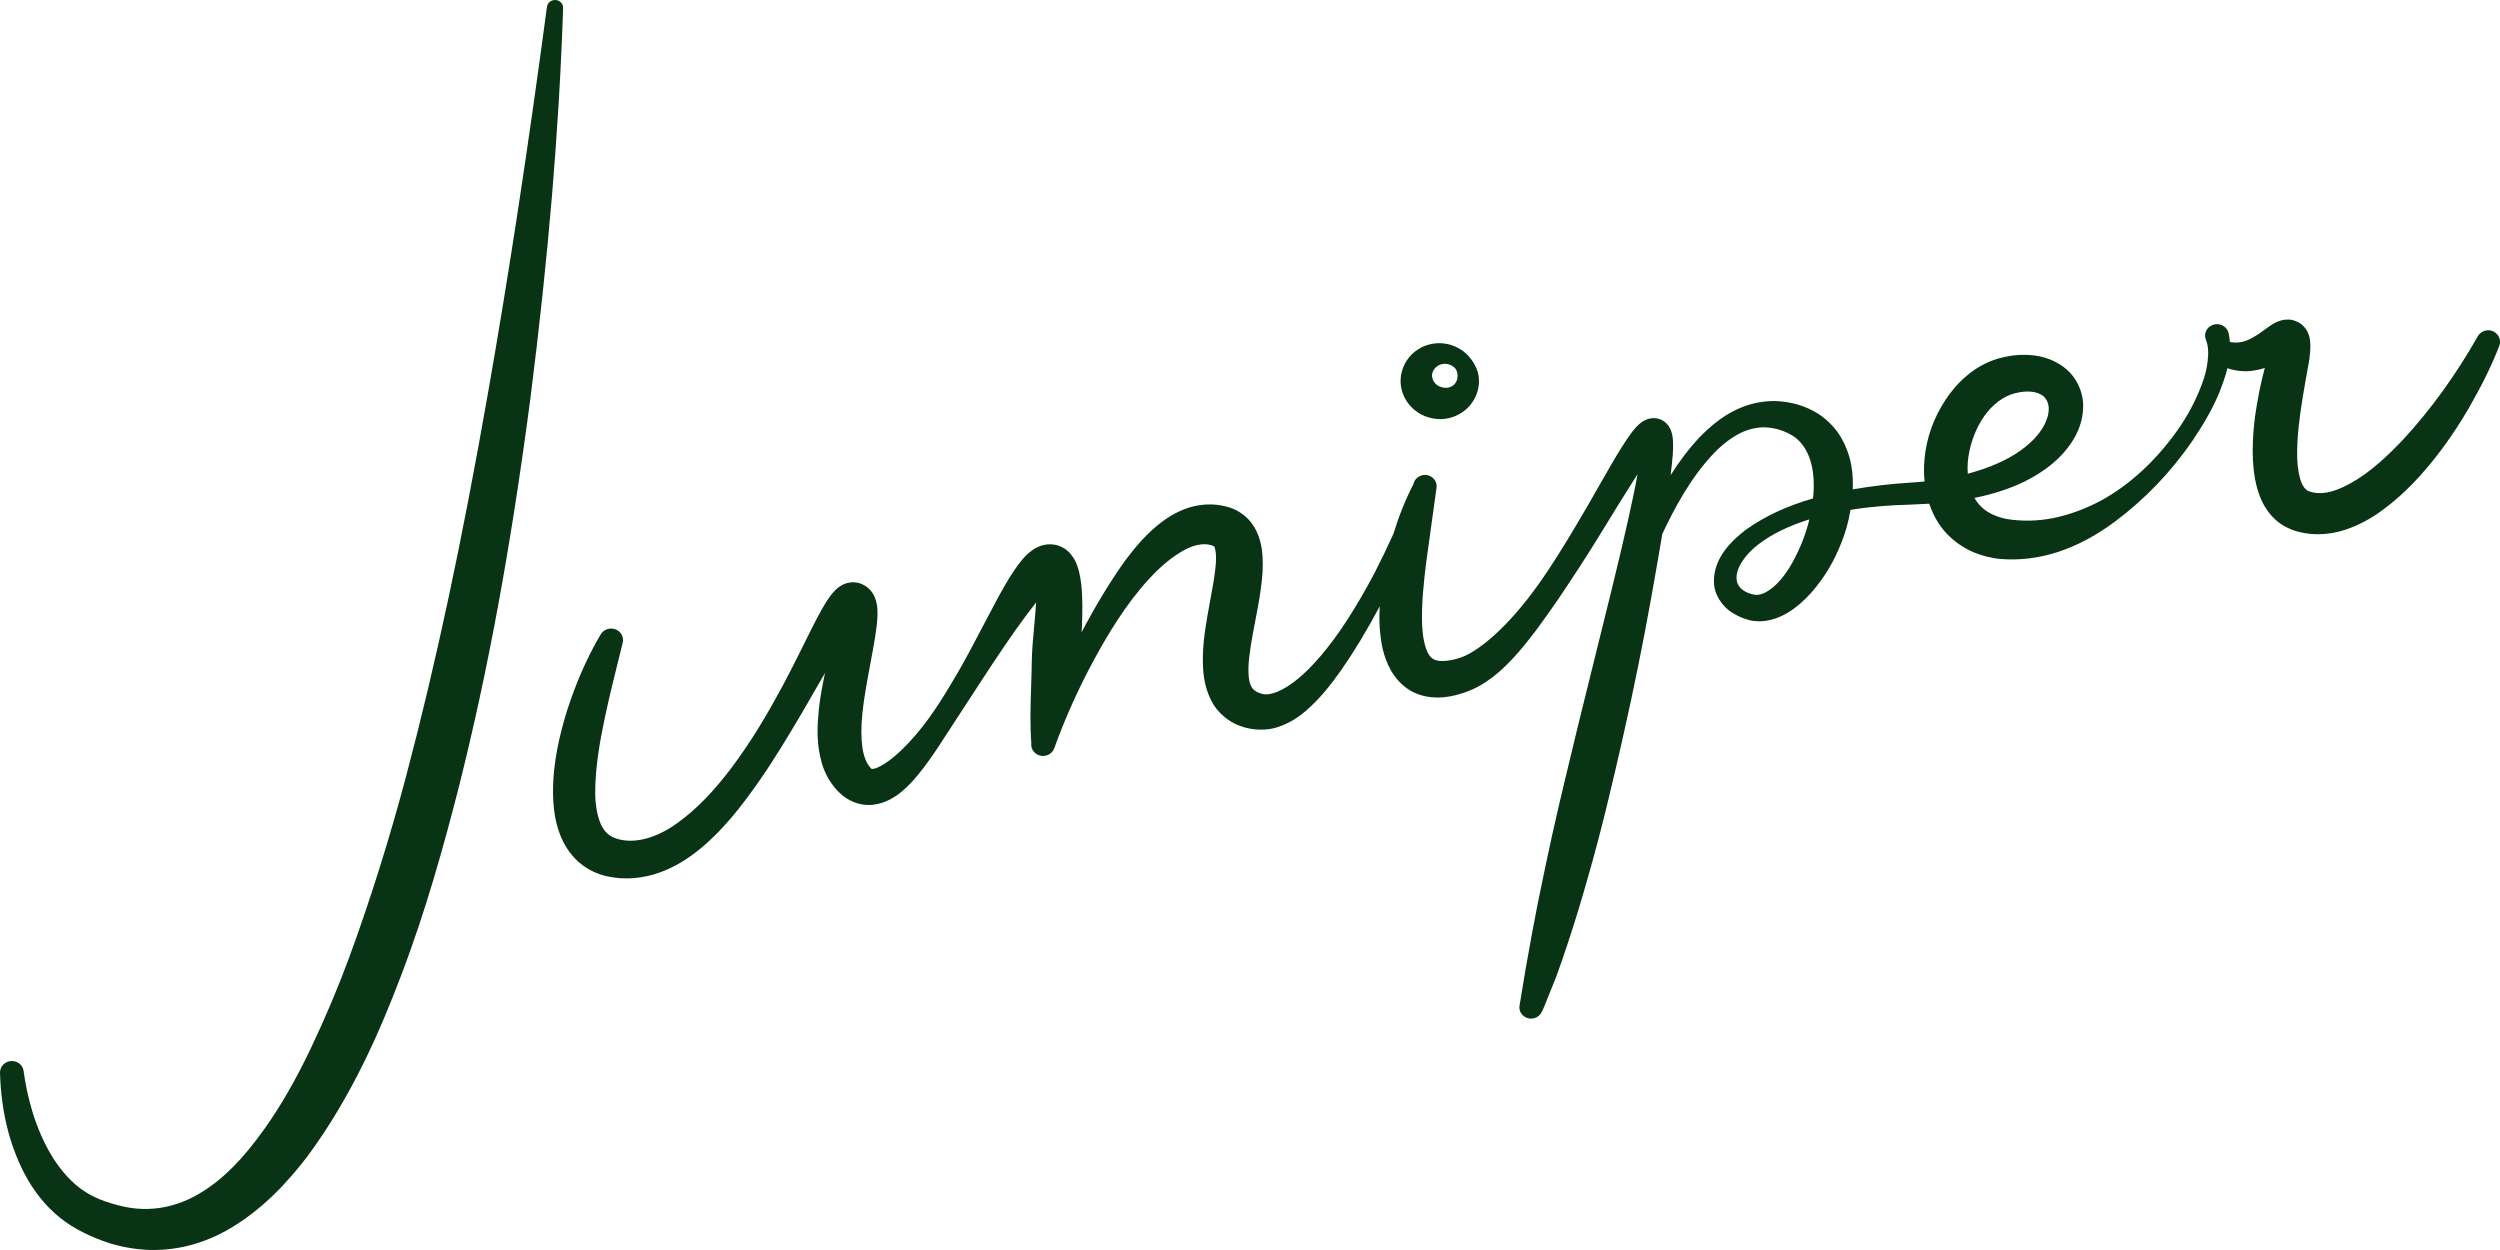
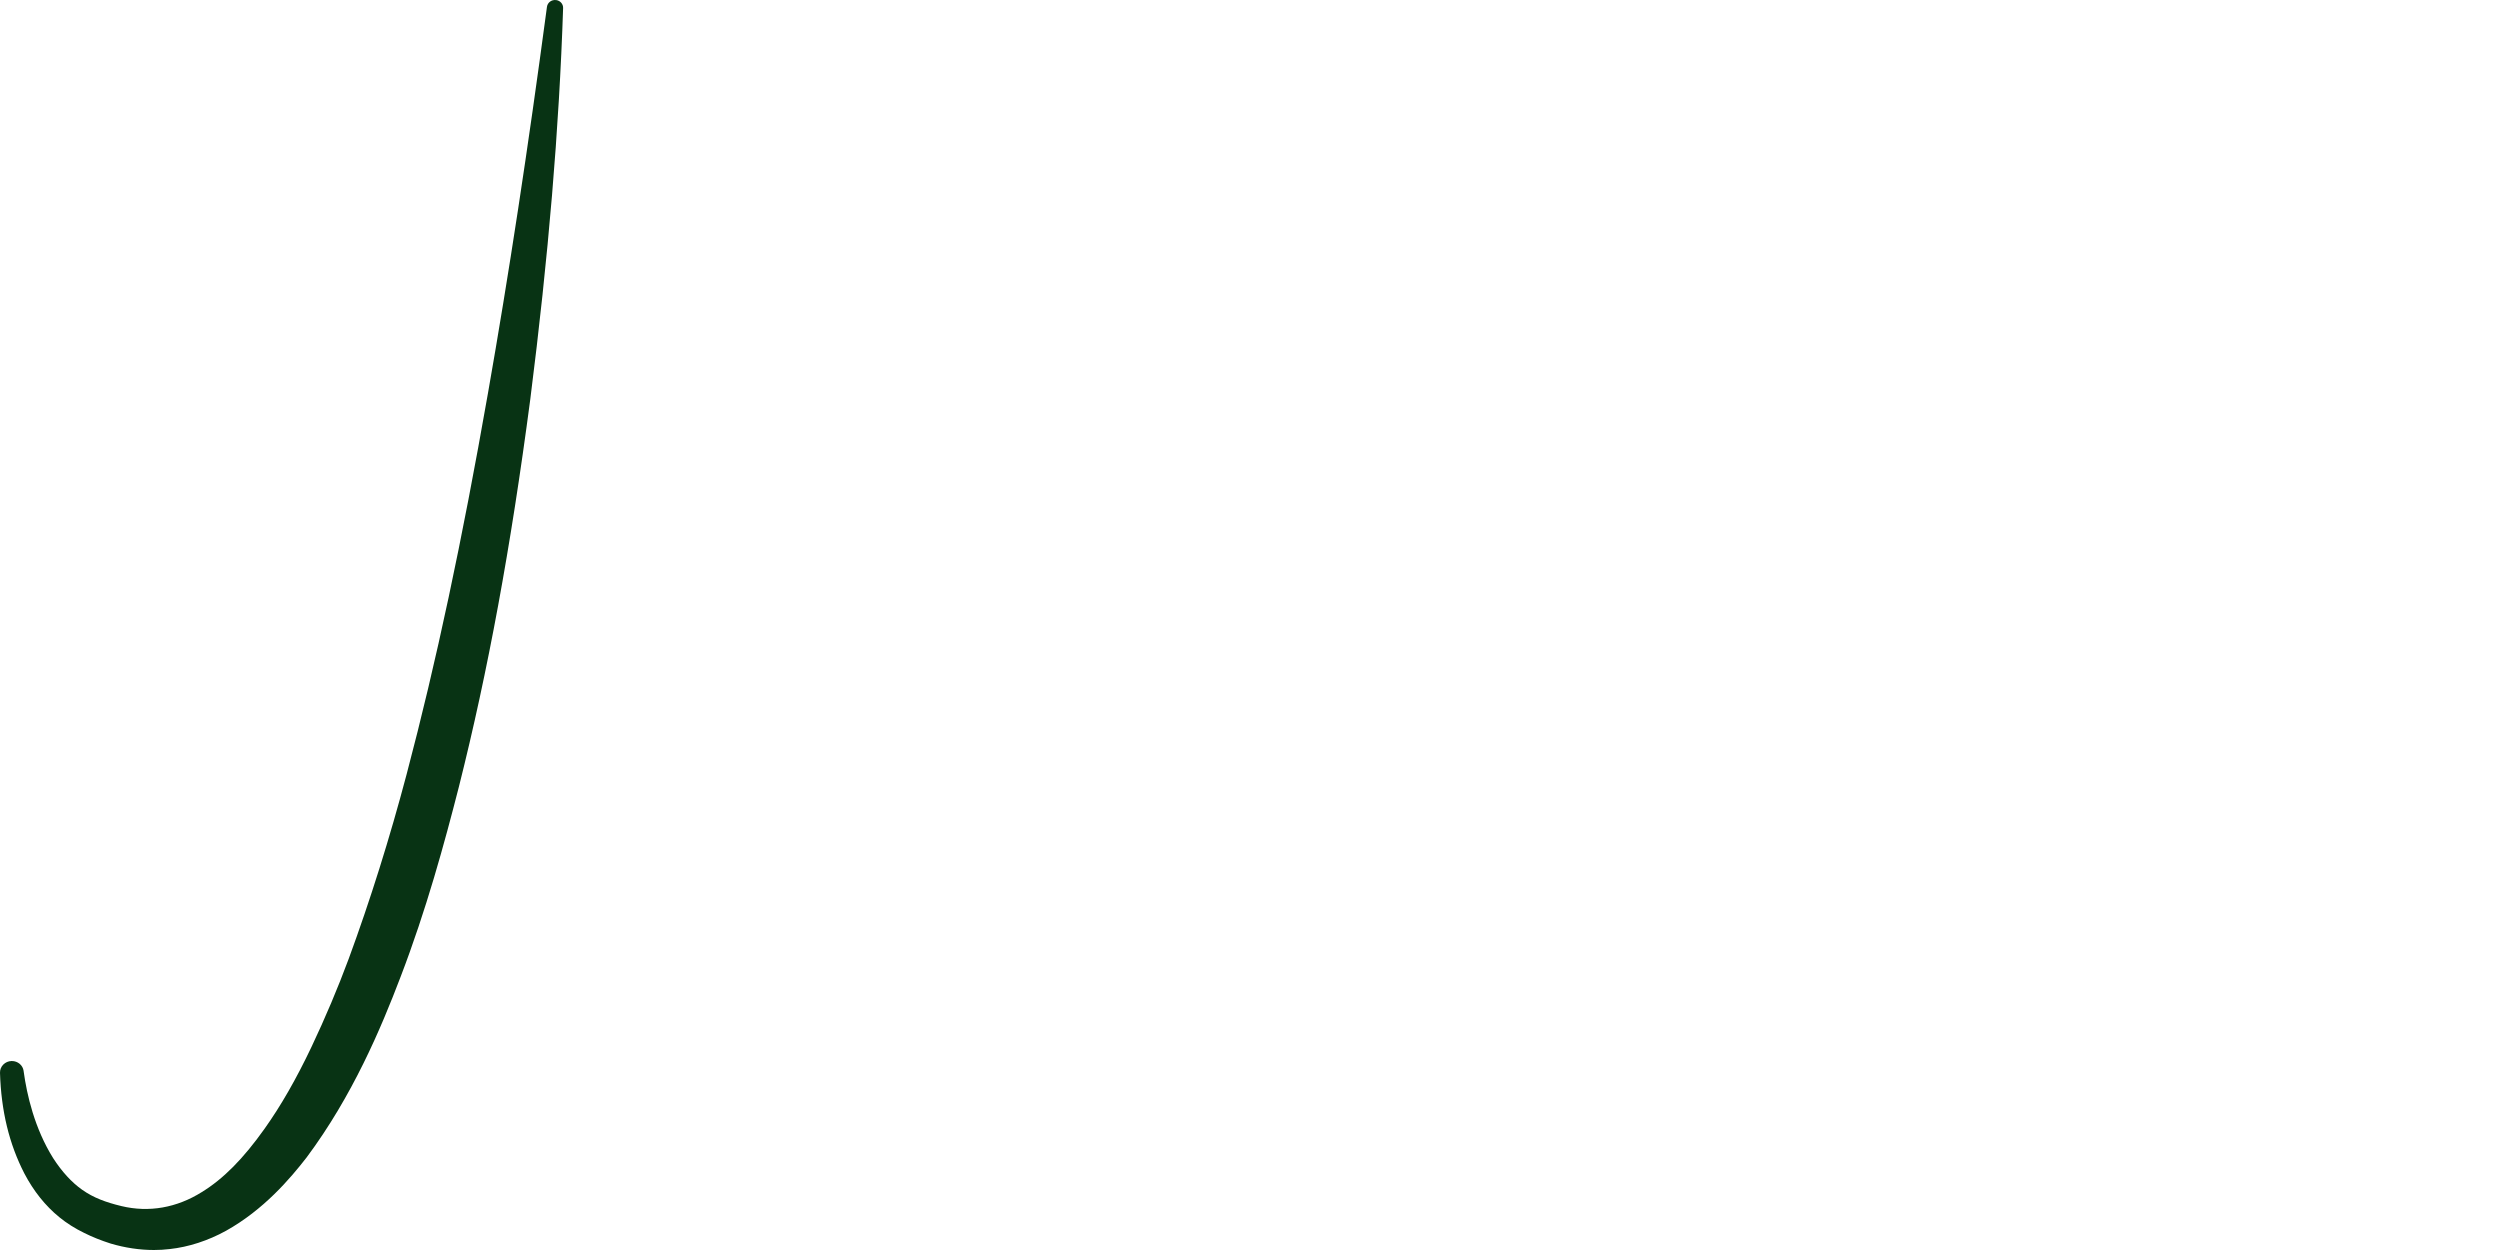
<svg xmlns="http://www.w3.org/2000/svg" width="160" height="80" viewBox="0 0 160 80" fill="none">
-   <path d="M92.159 26.826C92.204 26.826 92.25 26.826 92.295 26.821C92.976 26.79 93.642 26.462 94.077 25.945C94.488 25.461 94.697 24.837 94.649 24.234C94.612 23.69 94.345 23.144 93.898 22.698C93.482 22.278 92.898 22.013 92.298 21.971C91.643 21.923 91.001 22.131 90.523 22.529C90.016 22.936 89.686 23.573 89.641 24.234C89.595 24.909 89.867 25.603 90.364 26.087C90.818 26.549 91.495 26.824 92.159 26.824V26.826ZM91.766 23.658C91.893 23.462 92.093 23.332 92.33 23.295C92.378 23.287 92.425 23.282 92.473 23.282C92.688 23.282 92.905 23.362 93.064 23.503C93.274 23.688 93.31 23.985 93.273 24.201C93.236 24.431 93.09 24.634 92.895 24.734C92.732 24.82 92.55 24.842 92.339 24.801C92.132 24.755 91.769 24.614 91.667 24.184C91.618 24.03 91.656 23.829 91.767 23.658H91.766Z" fill="#083314" />
-   <path d="M159.613 21.225C159.434 21.131 159.228 21.11 159.034 21.167C158.838 21.222 158.678 21.348 158.582 21.518C157.171 24.003 155.562 26.229 153.802 28.129C152.67 29.325 151.758 30.114 150.842 30.689C150.248 31.058 149.732 31.305 149.266 31.439C148.756 31.583 148.298 31.598 147.909 31.484C147.694 31.422 147.664 31.395 147.562 31.306C147.509 31.258 147.405 31.141 147.303 30.909C147.144 30.527 147.045 29.968 147.021 29.337C146.984 28.028 147.186 26.595 147.363 25.493L147.415 25.187C147.509 24.629 147.602 24.066 147.713 23.487L147.729 23.399C147.758 23.252 147.783 23.11 147.808 22.918C147.833 22.7 147.852 22.514 147.861 22.282C147.864 22.167 147.867 22.029 147.851 21.858C147.846 21.775 147.817 21.624 147.79 21.516C147.768 21.437 147.724 21.325 147.679 21.232L147.663 21.201C147.645 21.167 147.632 21.137 147.59 21.078C147.54 21.006 147.483 20.937 147.432 20.886C147.232 20.627 146.676 20.42 146.433 20.454C146.362 20.45 146.282 20.456 146.208 20.464L146.086 20.487C146.069 20.491 145.909 20.526 145.857 20.551C145.64 20.632 145.514 20.708 145.406 20.773C145.2 20.909 145.039 21.026 144.892 21.134C144.769 21.224 144.658 21.306 144.537 21.385C144.26 21.567 144.034 21.691 143.824 21.776C143.455 21.926 143.1 21.96 142.711 21.885C142.695 21.681 142.671 21.504 142.634 21.333C142.625 21.291 142.611 21.246 142.594 21.204C142.436 20.829 141.991 20.645 141.602 20.799C141.412 20.872 141.264 21.013 141.185 21.192C141.105 21.373 141.104 21.573 141.185 21.766C141.323 22.096 141.36 22.567 141.288 23.133C141.234 23.614 141.101 24.129 140.892 24.66C140.51 25.673 139.987 26.652 139.336 27.568C137.951 29.515 136.256 31.067 134.435 32.053C133.441 32.58 132.416 32.953 131.389 33.16C130.419 33.356 129.353 33.373 128.392 33.211C127.485 33.017 126.853 32.628 126.457 32.019C126.424 31.972 126.398 31.919 126.371 31.866C127.553 31.625 128.59 31.288 129.539 30.836C130.925 30.146 131.925 29.316 132.595 28.297C133.032 27.625 133.275 26.921 133.317 26.207C133.383 25.367 133.071 24.485 132.481 23.849C131.921 23.259 131.088 22.859 130.195 22.749C129.429 22.66 128.75 22.715 127.924 22.935C126.25 23.412 125.149 24.633 124.521 25.575C123.75 26.747 123.297 28.017 123.171 29.347C123.125 29.847 123.123 30.34 123.171 30.812C122.82 30.849 122.503 30.876 122.206 30.893C121.021 30.964 119.809 31.107 118.603 31.316L118.576 31.322C118.597 30.791 118.574 30.337 118.501 29.907C118.405 29.236 118.154 28.547 117.775 27.91C117.375 27.271 116.797 26.719 116.147 26.352C115.536 26.005 114.861 25.791 114.078 25.699C113.401 25.62 112.665 25.689 111.955 25.898C110.506 26.334 109.466 27.269 108.723 28.035C108.077 28.73 107.484 29.511 106.922 30.409C106.97 29.997 107.017 29.558 107.056 29.118C107.069 28.916 107.078 28.709 107.078 28.485L107.075 28.373C107.072 28.182 107.069 27.967 106.973 27.639C106.948 27.541 106.875 27.39 106.794 27.264C106.725 27.17 106.638 27.078 106.543 26.998C106.408 26.898 106.238 26.818 106.088 26.787C105.751 26.72 105.51 26.793 105.333 26.867C105.269 26.897 105.207 26.93 105.137 26.971L105.014 27.058C104.761 27.259 104.632 27.421 104.506 27.579L104.451 27.648C103.97 28.299 103.613 28.901 103.233 29.54L103.153 29.676C102.857 30.185 102.568 30.692 102.279 31.199C101.82 32.006 101.346 32.838 100.86 33.644C99.266 36.317 97.654 38.876 95.479 40.793C94.859 41.333 94.31 41.712 93.799 41.955C93.284 42.2 92.582 42.339 92.126 42.297C91.924 42.274 91.773 42.221 91.658 42.128C91.554 42.057 91.456 41.929 91.362 41.741C91.173 41.336 91.047 40.722 91.018 40.055C90.96 38.673 91.127 37.145 91.299 35.831L91.939 31.206C91.991 30.829 91.726 30.479 91.336 30.407C91.141 30.373 90.941 30.413 90.776 30.52C90.61 30.628 90.499 30.792 90.464 30.977C89.957 31.954 89.535 33.002 89.178 34.166C88.792 35.019 88.378 35.878 87.946 36.719C86.734 38.987 85.684 40.605 84.54 41.963C83.727 42.906 83.029 43.542 82.348 43.962C81.951 44.21 81.552 44.374 81.232 44.425C80.885 44.469 80.697 44.411 80.413 44.268C80.18 44.132 80.1 44 80.007 43.761C79.928 43.539 79.894 43.197 79.9 42.72C79.933 41.866 80.115 40.907 80.313 39.866L80.387 39.477C80.559 38.572 80.739 37.635 80.804 36.592C80.829 35.927 80.835 35.315 80.636 34.579C80.543 34.268 80.379 33.805 80.016 33.373C79.7 32.983 79.223 32.655 78.74 32.496C77.984 32.242 77.156 32.214 76.343 32.416C75.697 32.581 75.083 32.878 74.466 33.322C73.394 34.102 72.636 35.049 72.006 35.88C71.036 37.246 70.12 38.752 69.219 40.47C69.228 40.353 69.237 40.233 69.243 40.114L69.249 39.911C69.274 39.102 69.301 38.264 69.194 37.35C69.165 37.111 69.126 36.848 69.046 36.533C69.028 36.481 69.012 36.427 68.996 36.373C68.923 36.12 68.833 35.807 68.424 35.347C68.242 35.167 68.044 35.038 67.822 34.952C67.59 34.857 67.302 34.818 67.03 34.842C66.575 34.894 66.326 35.047 66.12 35.176C65.778 35.411 65.597 35.617 65.422 35.818L65.391 35.855C64.792 36.599 64.392 37.316 64.006 38.008L63.886 38.223C63.581 38.792 63.284 39.357 62.988 39.92C62.489 40.872 61.973 41.856 61.44 42.801C60.52 44.385 59.671 45.797 58.608 47.031C57.982 47.764 57.408 48.314 56.857 48.712C56.515 48.957 56.218 49.119 56.002 49.182C55.814 49.233 55.764 49.206 55.753 49.188L55.618 49.025C55.549 48.936 55.491 48.837 55.439 48.726C55.33 48.48 55.247 48.189 55.199 47.891C55.109 47.269 55.104 46.512 55.187 45.703C55.29 44.691 55.479 43.674 55.681 42.596C55.793 41.996 55.907 41.385 56.01 40.755L56.019 40.697C56.084 40.273 56.149 39.836 56.161 39.3C56.158 39.25 56.158 39.202 56.158 39.152C56.155 38.907 56.152 38.631 55.959 38.162C55.901 38.037 55.793 37.849 55.599 37.665C55.492 37.572 55.396 37.497 55.281 37.44C55.221 37.408 55.161 37.38 55.094 37.354C54.989 37.317 54.87 37.289 54.758 37.276C54.515 37.246 54.375 37.279 54.215 37.317L54.18 37.326C54.045 37.365 53.977 37.401 53.904 37.44L53.842 37.472C53.667 37.576 53.552 37.679 53.498 37.73C53.238 37.985 53.106 38.182 52.978 38.371L52.929 38.444C52.799 38.645 52.688 38.836 52.562 39.059C52.331 39.473 52.126 39.873 51.94 40.242L51.618 40.889C50.941 42.251 50.303 43.539 49.581 44.818C48.683 46.437 47.79 47.834 46.85 49.094C45.704 50.623 44.585 51.775 43.431 52.616C42.075 53.624 40.658 54.018 39.54 53.698C39.014 53.545 38.711 53.282 38.462 52.771C38.232 52.254 38.102 51.551 38.094 50.795C38.08 49.151 38.403 47.393 38.687 46.045C38.951 44.766 39.278 43.45 39.595 42.178L39.855 41.131C39.932 40.815 39.781 40.483 39.489 40.323C39.123 40.12 38.654 40.246 38.446 40.598C37.595 42.037 36.891 43.627 36.296 45.462C35.86 46.881 35.364 48.773 35.394 50.842C35.419 51.739 35.515 52.799 36.039 53.862C36.348 54.461 36.736 54.944 37.191 55.297C37.662 55.68 38.274 55.964 38.914 56.096C40.004 56.323 41.123 56.233 42.24 55.833C43.135 55.506 43.987 55.005 44.844 54.297C46.378 53.02 47.514 51.499 48.458 50.172C49.508 48.678 50.424 47.15 51.272 45.712C51.581 45.18 51.889 44.647 52.196 44.117C52.399 43.767 52.6 43.418 52.803 43.069C52.638 43.819 52.489 44.612 52.402 45.441C52.321 46.294 52.251 47.294 52.479 48.364C52.603 48.977 52.805 49.497 53.095 49.954C53.266 50.226 53.464 50.476 53.685 50.695C53.964 50.976 54.286 51.19 54.642 51.331C55.038 51.493 55.501 51.554 55.909 51.499C56.258 51.457 56.595 51.352 56.939 51.177C57.503 50.88 57.897 50.517 58.241 50.168C58.899 49.476 59.4 48.763 59.942 47.968L62.806 43.573C63.821 42.024 64.74 40.634 65.727 39.316C65.904 39.081 66.104 38.817 66.311 38.557C66.283 39.032 66.237 39.523 66.191 40.034C66.118 40.815 66.043 41.623 66.031 42.423C66.025 42.945 66.009 43.465 65.991 43.988C65.953 45.146 65.914 46.343 66.004 47.549V47.564C65.958 47.903 66.172 48.23 66.508 48.343C66.902 48.473 67.336 48.27 67.473 47.89C68.156 45.986 69.019 44.063 70.042 42.177C70.882 40.645 72.037 38.678 73.54 37.051C74.275 36.247 75.045 35.613 75.769 35.217C76.5 34.808 77.224 34.717 77.713 34.971L77.73 35.009C77.737 35.026 77.766 35.103 77.79 35.244C77.841 35.506 77.838 35.929 77.784 36.378C77.716 37.011 77.59 37.683 77.458 38.397C77.399 38.713 77.34 39.034 77.284 39.359C77.115 40.362 76.924 41.499 76.998 42.789C77.045 43.573 77.212 44.223 77.518 44.83C77.87 45.565 78.638 46.229 79.417 46.477C80.152 46.753 81.116 46.772 81.816 46.522C82.616 46.254 83.2 45.811 83.571 45.499C84.527 44.67 85.223 43.755 85.835 42.889C86.662 41.702 87.435 40.426 88.303 38.807C88.275 39.31 88.275 39.766 88.303 40.212C88.37 41.02 88.486 41.962 89.026 42.918C89.253 43.308 89.655 43.846 90.275 44.203C90.772 44.496 91.407 44.651 92.056 44.642C92.541 44.634 93.019 44.55 93.563 44.377C94.042 44.225 94.52 44.01 94.877 43.785C95.722 43.265 96.351 42.645 96.857 42.105C97.963 40.892 98.867 39.588 99.741 38.326C100.676 36.942 101.501 35.67 102.263 34.438L102.669 33.777C103.322 32.71 103.999 31.605 104.676 30.547C104.719 30.483 104.761 30.417 104.804 30.352C104.632 31.299 104.422 32.267 104.189 33.318C103.9 34.61 103.57 36.009 103.15 37.72L100.972 46.528L100.621 47.987C100.038 50.402 99.435 52.898 98.922 55.371C98.56 57.069 98.278 58.485 98.033 59.825L97.632 62.06L97.251 64.361C97.2 64.669 97.36 64.969 97.648 65.112C97.754 65.165 97.87 65.192 97.987 65.192C98.064 65.192 98.141 65.18 98.217 65.156C98.406 65.097 98.56 64.971 98.651 64.8C98.726 64.657 98.759 64.588 98.791 64.515L99.586 62.543C99.841 61.836 100.103 61.104 100.337 60.373C100.778 59.051 101.214 57.621 101.67 56.001C102.516 53.059 103.223 50.018 103.873 47.155C104.555 44.132 105.164 41.125 105.684 38.22L105.859 37.232C106.039 36.212 106.219 35.193 106.388 34.17C107.143 32.573 108.204 30.54 109.74 28.953C110.336 28.343 111.272 27.578 112.349 27.398C112.786 27.317 113.253 27.337 113.739 27.461C114.212 27.589 114.643 27.796 114.951 28.044C115.839 28.772 116.221 30.139 116.033 31.9C114.355 32.385 112.957 33.034 111.754 33.891C111.336 34.211 110.801 34.654 110.373 35.241C109.905 35.884 109.675 36.559 109.693 37.246C109.694 38.012 110.189 38.817 110.923 39.248C111.275 39.463 111.597 39.597 111.995 39.698C112.391 39.79 112.837 39.785 113.289 39.682C114.147 39.474 114.773 39.007 115.224 38.622C115.689 38.218 116.12 37.737 116.539 37.156C117.246 36.184 117.784 35.073 118.184 33.758C118.279 33.412 118.359 33.044 118.431 32.636L118.491 32.626C118.599 32.606 118.707 32.587 118.814 32.57C119.895 32.416 121.057 32.324 122.267 32.296C122.642 32.284 123.036 32.265 123.47 32.238C123.624 32.694 123.818 33.101 124.063 33.48C124.47 34.119 125.085 34.69 125.793 35.089C126.416 35.446 127.152 35.676 127.987 35.771C130.459 35.981 132.93 35.183 135.346 33.391C137.275 31.949 138.948 30.205 140.32 28.207C140.908 27.323 141.575 26.26 142.059 25.067C142.24 24.586 142.427 24.09 142.557 23.566C143.148 23.767 143.794 23.814 144.35 23.695C144.538 23.667 144.729 23.62 144.947 23.549C144.823 24.03 144.698 24.525 144.599 25.03C144.351 26.288 144.11 27.8 144.188 29.46C144.233 30.221 144.326 31.048 144.707 31.953C144.947 32.487 145.251 32.918 145.636 33.265C146.069 33.674 146.726 33.956 147.18 34.053C148.072 34.278 149.101 34.227 150.079 33.911C150.861 33.651 151.598 33.274 152.33 32.755C153.487 31.929 154.53 30.924 155.613 29.597C156.502 28.505 157.33 27.293 158.074 25.995C158.892 24.566 159.49 23.336 159.957 22.127C160.087 21.788 159.936 21.402 159.607 21.229L159.613 21.225ZM114.693 36.042C114.121 37.055 113.427 37.77 112.792 38.002C112.612 38.062 112.464 38.085 112.327 38.066C112.158 38.045 111.914 37.97 111.76 37.893C111.4 37.715 111.195 37.46 111.149 37.133C111.035 36.361 111.764 35.424 112.538 34.838C113.406 34.176 114.475 33.653 115.8 33.242C115.576 34.18 115.204 35.122 114.692 36.042H114.693ZM125.937 29.584C126.017 28.661 126.322 27.717 126.799 26.928C127.285 26.119 127.979 25.505 128.7 25.245C129.039 25.127 129.451 25.056 129.779 25.056C129.832 25.056 129.884 25.058 129.933 25.062C130.287 25.084 130.588 25.194 130.797 25.371C130.945 25.518 131.119 25.771 131.118 26.153C131.122 26.501 131.007 26.902 130.792 27.281C130.388 28.005 129.644 28.689 128.645 29.26C127.869 29.691 126.959 30.047 125.94 30.317C125.919 30.047 125.919 29.81 125.938 29.584H125.937Z" fill="#083314" />
  <path d="M35.586 0.004C35.299 -0.03 35.042 0.162 35.005 0.44C33.792 9.522 32.558 17.61 31.23 25.164C29.567 34.647 27.915 42.393 26.027 49.542C24.942 53.64 23.695 57.616 22.319 61.358C21.622 63.235 20.819 65.137 19.932 67.01C18.956 69.062 17.975 70.772 16.933 72.238C15.566 74.163 14.29 75.451 12.914 76.294C11.309 77.3 9.533 77.612 7.778 77.191C7.244 77.062 6.812 76.93 6.421 76.772C6.002 76.605 5.62 76.4 5.255 76.143C4.586 75.67 3.962 74.989 3.403 74.123C2.209 72.217 1.719 70.06 1.517 68.587L1.511 68.538C1.461 68.175 1.14 67.906 0.76 67.906C0.753 67.906 0.745 67.906 0.738 67.906C0.535 67.911 0.347 67.993 0.208 68.135C0.068 68.278 -0.004 68.461 0 68.656C0.074 71.098 0.584 73.206 1.559 75.102C2.15 76.229 2.901 77.171 3.796 77.9C4.258 78.279 4.811 78.628 5.392 78.909C5.897 79.162 6.464 79.39 7.085 79.588C8.004 79.86 8.943 80 9.85 80C10.192 80 10.53 79.98 10.859 79.94C12.069 79.809 13.315 79.404 14.465 78.77C16.871 77.427 18.563 75.445 19.628 74.07C22.556 70.137 24.378 65.828 25.639 62.514C27.279 58.24 28.446 53.963 29.372 50.343C31.233 42.946 32.685 35.068 33.939 25.546C35.099 16.422 35.785 8.233 36.039 0.513C36.047 0.255 35.853 0.037 35.588 0.003L35.586 0.004Z" fill="#083314" />
</svg>